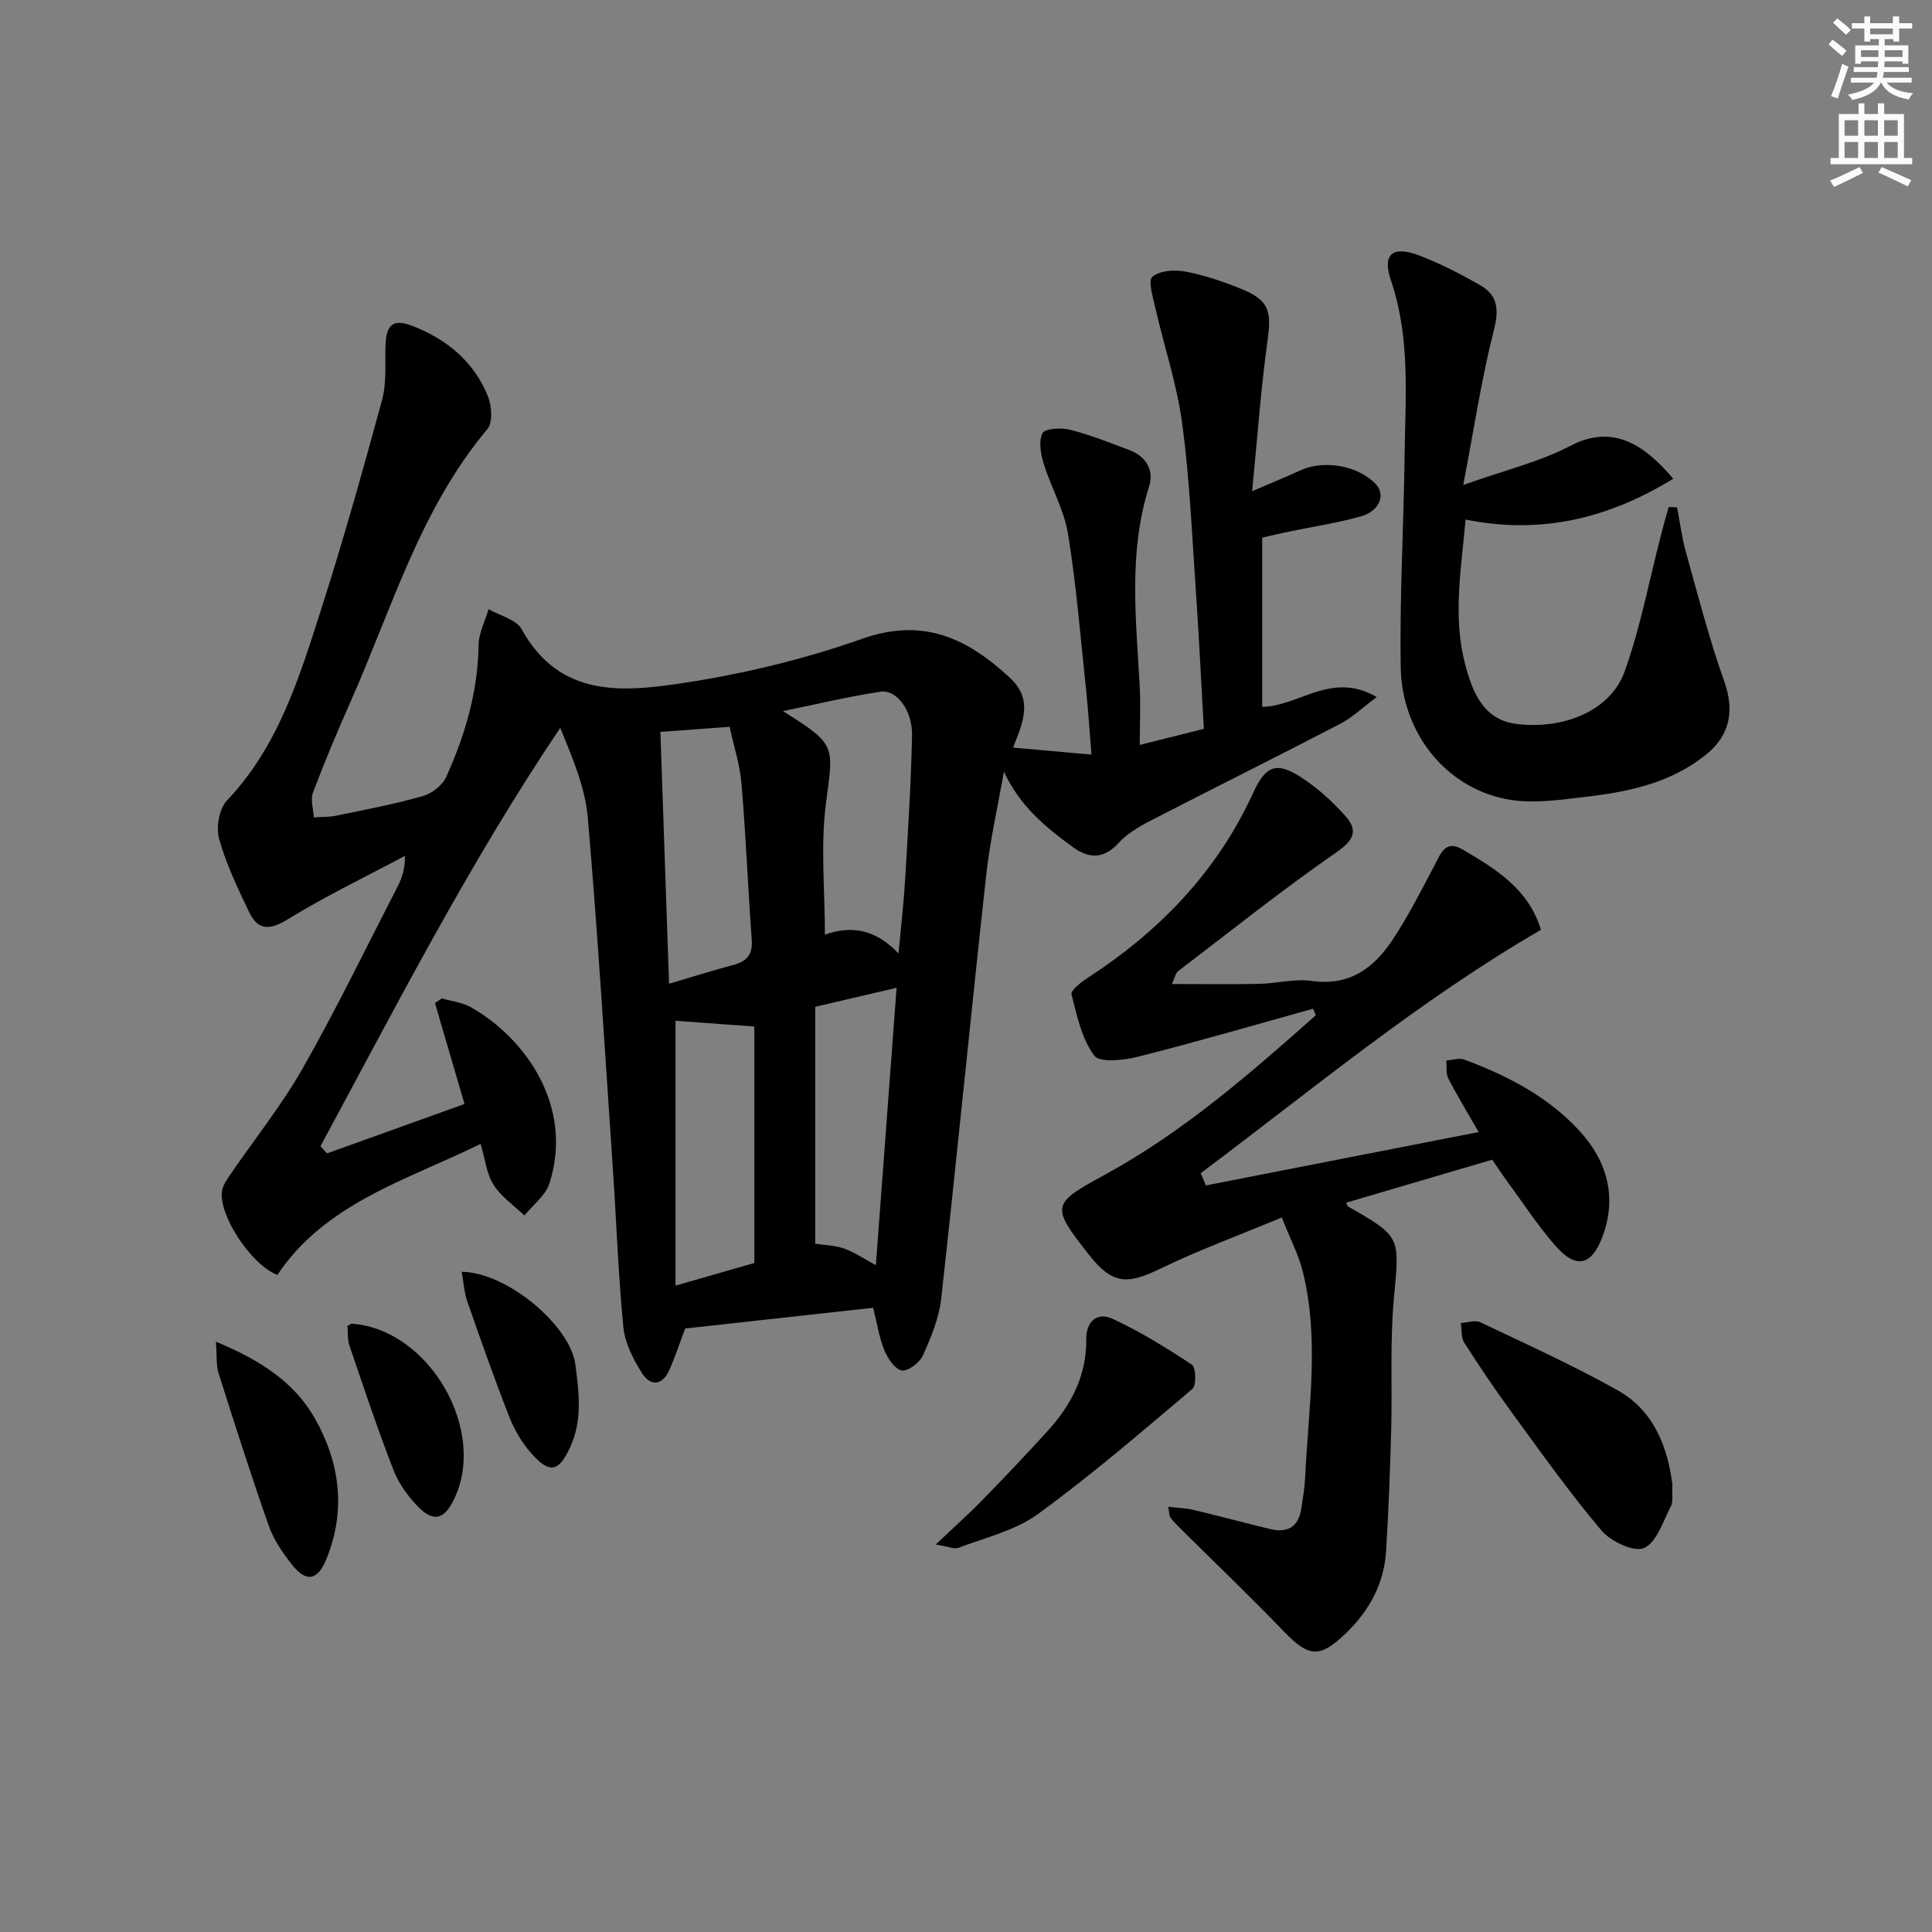
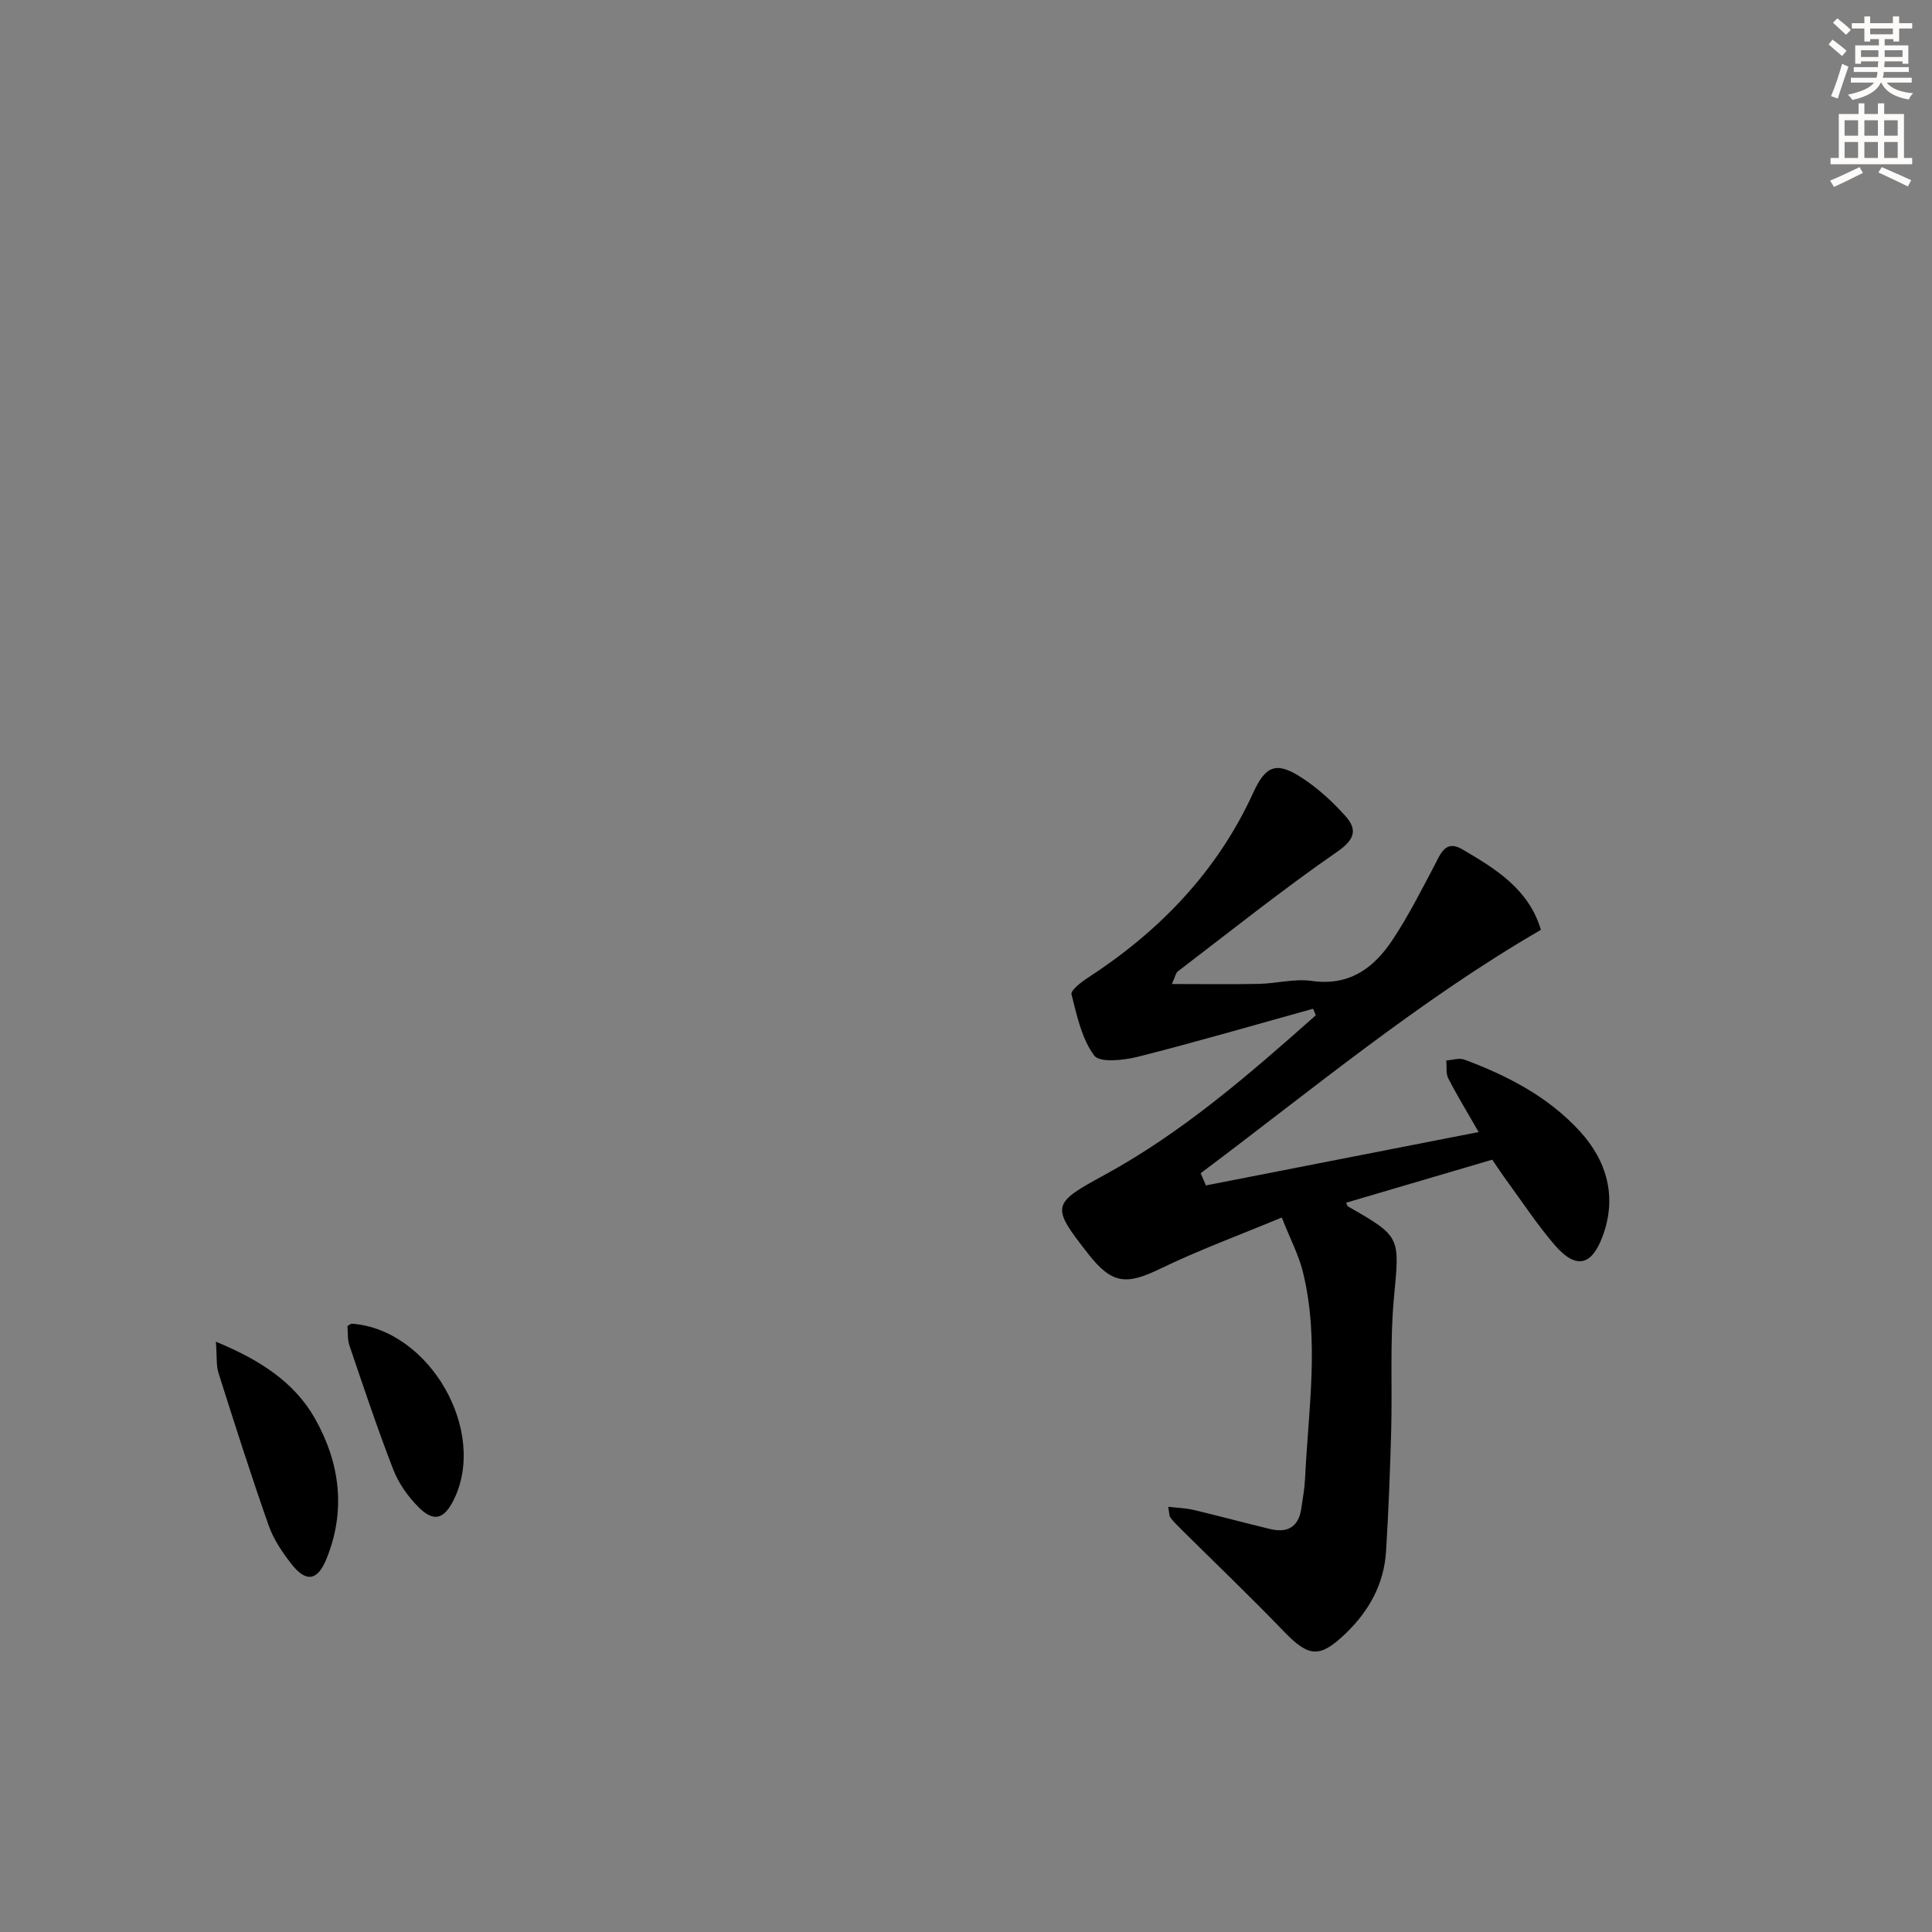
<svg xmlns="http://www.w3.org/2000/svg" enable-background="new 0 0 400 400" viewBox="0 0 400 400">
  <rect x="0" y="0" width="400" height="400" fill="#808080" stroke="none" />
  <g fill="#000001">
-     <path d="m96.17 228.57c-2.18-7.47-4.15-14.18-6.11-20.89.47-.32.94-.65 1.41-.97 1.98.57 4.15.8 5.91 1.77 11.39 6.36 21.49 20.62 16.37 36.54-.8 2.51-3.4 4.44-5.17 6.64-2.18-2.09-4.82-3.88-6.39-6.36-1.45-2.28-1.74-5.29-2.69-8.47-15.38 7.56-32.12 12.24-42.07 27.13-5.54-2.17-12.15-12.39-11.48-17.31.17-1.22 1.01-2.41 1.74-3.48 5.04-7.38 10.69-14.41 15.08-22.16 6.97-12.28 13.14-25.01 19.61-37.58.87-1.7 1.47-3.54 1.47-6.24-8.13 4.34-16.47 8.34-24.3 13.16-3.81 2.34-6.18 2.23-7.99-1.55-2.35-4.92-4.75-9.92-6.2-15.14-.66-2.37.01-6.23 1.63-7.93 10.52-11.06 14.86-25.09 19.32-39 4.66-14.51 8.79-29.2 12.79-43.91.98-3.6.58-7.58.72-11.4.16-4.33 1.65-5.45 5.57-3.94 7.14 2.76 12.71 7.39 15.62 14.53.81 1.99 1.05 5.45-.11 6.84-13.92 16.59-19.77 37.15-28.3 56.38-2.76 6.22-5.4 12.5-7.8 18.86-.56 1.48.08 3.41.17 5.14 1.55-.11 3.13-.04 4.63-.35 6-1.24 12.04-2.39 17.93-4.05 1.87-.53 4.04-2.22 4.83-3.94 3.94-8.67 6.59-17.7 6.73-27.39.04-2.47 1.35-4.92 2.07-7.38 2.34 1.36 5.73 2.13 6.85 4.16 7.93 14.39 21.23 13.01 33.89 11.06 12.38-1.91 24.78-4.9 36.58-9.08 12.69-4.5 21.84-.08 30.64 8.1 4.9 4.55 2.59 9.36.63 14.42 5.37.48 10.41.93 16.22 1.45-.39-4.77-.65-9.16-1.12-13.53-1.14-10.74-2-21.52-3.73-32.17-.8-4.96-3.5-9.59-5.01-14.47-.63-2.03-1.12-4.71-.27-6.37.52-1 3.89-1.18 5.73-.71 4.16 1.06 8.19 2.67 12.23 4.19 3.48 1.31 5.18 4.16 4.11 7.55-4.31 13.56-2.72 27.31-1.96 41.07.22 3.94.03 7.89.03 12.44 4.8-1.2 8.78-2.21 13.26-3.33-.54-9.57-.99-18.98-1.64-28.38-.8-11.61-1.29-23.27-2.83-34.79-1.09-8.12-3.75-16.03-5.59-24.06-.5-2.16-1.52-5.61-.58-6.38 1.56-1.29 4.62-1.48 6.84-1.06 3.88.73 7.7 2.03 11.38 3.51 5.94 2.4 6.48 4.56 5.6 10.88-1.37 9.82-2.06 19.74-3.18 31.08 4.37-1.88 7.22-3.05 10.02-4.33 4.9-2.24 12-.96 15.61 2.89 2.04 2.18.77 5.55-3.09 6.64-4.93 1.4-10.04 2.15-15.07 3.2-1.77.37-3.53.79-5.38 1.21v35.04c7.7-.15 14.35-7.47 23.7-2.04-2.99 2.24-5.06 4.26-7.51 5.53-13.13 6.82-26.39 13.41-39.54 20.19-2.32 1.2-4.7 2.65-6.44 4.55-3.01 3.28-6.05 3.21-9.28.89-5.69-4.11-11.09-8.53-14.41-15.71-1.25 7.14-2.88 14.23-3.67 21.42-3.21 29.23-6.07 58.51-9.32 87.74-.45 4.01-2.11 7.99-3.79 11.72-.67 1.49-3.09 3.32-4.37 3.09-1.44-.25-2.91-2.5-3.61-4.19-1.06-2.57-1.47-5.42-2.31-8.78-13.12 1.44-26.1 2.87-38.92 4.29-1.17 3.11-2.1 5.93-3.29 8.62-1.45 3.26-3.93 3.35-5.65.63-1.81-2.87-3.53-6.23-3.86-9.52-1.07-10.92-1.43-21.9-2.18-32.85-1.64-24.21-3.1-48.44-5.18-72.62-.54-6.26-3.14-12.34-5.71-18.62-18.77 27.9-33.89 57.43-49.64 86.62.45.5.9.99 1.35 1.49 9.43-3.39 18.81-6.76 28.47-10.23zm89.85-31.16c.47-5.08 1.07-10.15 1.37-15.24.6-9.95 1.22-19.9 1.44-29.85.12-5.19-3.16-9.61-6.54-9.11-6.54.97-12.99 2.55-20.19 4.02 11.11 6.97 10.48 7.04 8.92 18.98-1.17 8.91-.23 18.1-.23 27.3 5.34-1.91 10.43-1.22 15.23 3.9zm-46.16 13.93v54.83c6.37-1.82 11.72-3.36 16.32-4.68 0-16.75 0-32.83 0-48.96-6.09-.45-11.35-.83-16.32-1.19zm-1.34-7.66c4.82-1.42 9.02-2.77 13.28-3.89 2.83-.74 4.07-2.16 3.84-5.24-.79-10.75-1.21-21.53-2.12-32.27-.34-4.03-1.64-7.97-2.46-11.8-5.04.37-9.4.69-14.33 1.05.59 17.43 1.18 34.47 1.79 52.15zm30.26 4.77v49.05c1.8.28 3.99.31 5.96.99 2.1.73 4 2.05 6.6 3.45 1.45-19.41 2.85-38.13 4.29-57.43-5.92 1.39-11.04 2.58-16.85 3.94z" />
    <path d="m242.63 203.73c6.52 0 12.29.09 18.04-.03 3.65-.08 7.38-1.12 10.91-.61 7.71 1.11 12.79-2.61 16.64-8.37 3.3-4.94 6-10.29 8.78-15.56 1.29-2.46 2.28-5.35 5.75-3.32 6.88 4.03 13.74 8.19 16.28 16.67-25.21 14.62-47.37 33.11-70.44 50.39.36.84.72 1.69 1.08 2.53 18.63-3.64 37.26-7.29 56.47-11.05-2.3-4.01-4.43-7.49-6.29-11.11-.53-1.03-.29-2.46-.41-3.71 1.25-.08 2.66-.58 3.74-.18 8.97 3.34 17.43 7.72 23.94 14.87 5.63 6.18 7.7 13.63 4.67 21.75-2.29 6.14-5.54 6.78-9.83 1.85-3.59-4.13-6.6-8.75-9.85-13.18-1.07-1.45-2.05-2.96-3.16-4.57-10.23 3.01-20.2 5.95-30.25 8.91.25.5.28.71.39.77 11.08 6.33 10.68 6.29 9.5 19.01-.84 9.09-.31 18.31-.56 27.46-.23 8.31-.55 16.62-1.06 24.91-.42 6.78-3.5 12.36-8.37 17.04-5.36 5.15-7.62 4.93-12.77-.41-7.02-7.29-14.35-14.29-21.53-21.42-.7-.7-1.41-1.4-1.99-2.2-.26-.35-.2-.93-.44-2.21 1.93.23 3.6.27 5.19.64 5.32 1.26 10.6 2.69 15.91 3.97 3.56.86 5.87-.4 6.44-4.19.32-2.13.7-4.27.8-6.42.67-14.22 3.02-28.48-.46-42.62-.85-3.47-2.58-6.73-4.37-11.27-8.84 3.68-17.19 6.74-25.17 10.61-7.06 3.42-10.01 3.18-14.93-3.11-7.68-9.81-7.6-10.34 3.23-16.22 16.32-8.87 30.16-20.95 43.92-33.15-.19-.45-.38-.9-.57-1.35-12.08 3.35-24.12 6.87-36.27 9.94-2.94.74-7.93 1.28-9.05-.25-2.59-3.5-3.58-8.27-4.7-12.67-.2-.8 1.93-2.48 3.25-3.34 14.96-9.71 26.91-22.05 34.4-38.45 2.59-5.66 4.84-6.45 10.07-3.03 3.3 2.15 6.31 4.91 8.95 7.85 2.5 2.78 2.11 4.83-1.61 7.41-11.32 7.84-22.09 16.45-33.05 24.81-.44.36-.55 1.15-1.22 2.61z" />
-     <path d="m302.95 100.41c8.56-3.05 15.8-4.77 22.19-8.11 8.75-4.58 15.28-.27 21.29 6.82-13.32 8.14-27.18 11.63-43 8.45-.84 9.93-2.76 20.11-.02 30.21 1.52 5.62 3.73 11.38 10.87 12.15 9.9 1.07 19.26-2.98 22.1-10.94 3.27-9.15 5.07-18.82 7.52-28.26.5-1.93 1.05-3.84 1.58-5.77l1.74.09c.61 3.13 1 6.33 1.86 9.39 2.49 8.89 4.79 17.86 7.88 26.55 2.12 5.95 1.37 11.07-3.63 15.15-7.3 5.96-16.08 7.79-25.05 8.84-5.09.59-10.38 1.39-15.36.65-13-1.95-22.7-13.46-22.92-27.56-.23-14.63.63-29.27.81-43.91.15-12.1 1.22-24.22-2.83-36.1-1.87-5.48.37-7.26 5.87-5.16 4.32 1.65 8.48 3.8 12.51 6.08 3.66 2.07 4.06 4.95 2.95 9.28-2.59 10.2-4.15 20.63-6.36 32.15z" />
-     <path d="m346.25 307.32c-.11 2.21.19 3.56-.3 4.5-1.63 3.12-2.92 7.49-5.56 8.67-2.07.93-6.9-1.34-8.82-3.61-6.61-7.82-12.56-16.22-18.62-24.51-3.43-4.68-6.67-9.5-9.8-14.39-.68-1.07-.49-2.69-.7-4.06 1.36-.08 2.97-.67 4.05-.15 9.56 4.55 19.24 8.92 28.46 14.1 7.69 4.33 10.33 12.09 11.29 19.45z" />
-     <path d="m193.73 319.77c3.79-3.59 6.83-6.29 9.66-9.2 4.63-4.75 9.21-9.56 13.66-14.48 4.82-5.32 7.94-11.43 7.85-18.83-.04-3.83 2.38-5.62 5.38-4.24 5.76 2.65 11.22 6.03 16.51 9.54.83.55.93 4.28.08 5-10.47 8.86-20.9 17.84-31.98 25.91-4.67 3.41-10.81 4.84-16.37 6.96-.98.38-2.38-.29-4.79-.66z" />
    <path d="m44.7 277.79c9.14 3.76 16.23 8.38 20.47 15.84 5.17 9.09 6.54 19.03 2.41 29.15-1.81 4.44-4.16 4.93-7.16 1.13-1.93-2.45-3.78-5.18-4.8-8.09-3.68-10.45-7.04-21.02-10.39-31.58-.48-1.5-.29-3.22-.53-6.45z" />
-     <path d="m95.58 263.31c9.48.11 22.5 11.21 23.54 19.18.75 5.79 1.5 11.45-1.03 17.03-2.37 5.23-4.28 5.72-8.14 1.32-1.92-2.19-3.49-4.87-4.55-7.59-3.07-7.85-5.87-15.81-8.64-23.77-.66-1.92-.78-4.02-1.18-6.17z" />
    <path d="m71.94 274.53c.6-.34.75-.49.88-.48 16.11 1.16 28.26 22.25 21.07 36.58-1.98 3.94-4.12 4.55-7.26 1.39-2.16-2.18-4.1-4.9-5.2-7.75-3.29-8.47-6.16-17.1-9.09-25.71-.44-1.32-.29-2.84-.4-4.03z" />
  </g>
  <path d="m378.6 9.2.8-1c.9.7 1.9 1.4 2.9 2.3l-.9 1.1c-1.1-.9-2-1.7-2.8-2.4zm.5 10.7c.9-2.1 1.6-4.3 2.3-6.7.4.2.8.4 1.3.6-.7 2.1-1.5 4.3-2.2 6.6zm.4-15.2.9-.9c1 .8 2 1.6 2.8 2.4l-1 1c-1-.9-1.9-1.8-2.7-2.5zm12.5-1.3h1.2v1.4h2.7v1.1h-2.7v2.7h-1.2v-.5h-1.8v1.3h4.9v3.8h-1.2v-.5h-3.7c0 .4-.1.9-.1 1.2h5.1v1h-5.2c0 .5-.1.9-.2 1.2h6v1h-5.2c1.1 1.3 2.9 2 5.5 2.2-.4.4-.7.8-.9 1.3-2.9-.5-4.8-1.6-5.7-3.5h-.1c-.8 1.7-2.7 2.9-5.9 3.6-.2-.4-.6-.8-.9-1.1 2.8-.6 4.6-1.4 5.4-2.5h-4.8v-1h5.3c.1-.3.2-.7.2-1.2h-4.9v-1h5c0-.4 0-.8.1-1.2h-3.6v.5h-1.2v-3.8h4.9v-1.3h-1.8v.5h-1.2v-2.7h-2.6v-1.1h2.6v-1.4h1.2v1.4h4.7v-1.4zm-6.7 8.4h3.6c0-.4 0-.9 0-1.4h-3.6zm1.9-4.7h4.7v-1.2h-4.7zm6.7 3.3h-3.7v1.4h3.7z" fill="#fcfbfa" />
  <path d="m384.7 21.4h1.3v2.2h2.8v-2.2h1.3v2.2h4.1v9.1h1.7v1.3h-16.9v-1.3h1.7v-9.1h4.1v-2.2zm.3 13.2.7 1.2c-1.8.9-3.8 1.9-6 2.9-.2-.4-.5-.8-.8-1.3 2.4-1 4.4-2 6.1-2.8zm-3.1-6.5h2.8v-3.2h-2.8zm0 4.6h2.8v-3.3h-2.8zm4.1-4.6h2.8v-3.2h-2.8zm0 4.6h2.8v-3.3h-2.8zm3.6 1.9c2.1.9 4.1 1.8 6.1 2.7l-.7 1.3c-2.2-1.1-4.2-2-6.1-2.9zm3.3-9.7h-2.8v3.2h2.8zm-2.8 7.8h2.8v-3.3h-2.8z" fill="#fcfbfa" />
</svg>